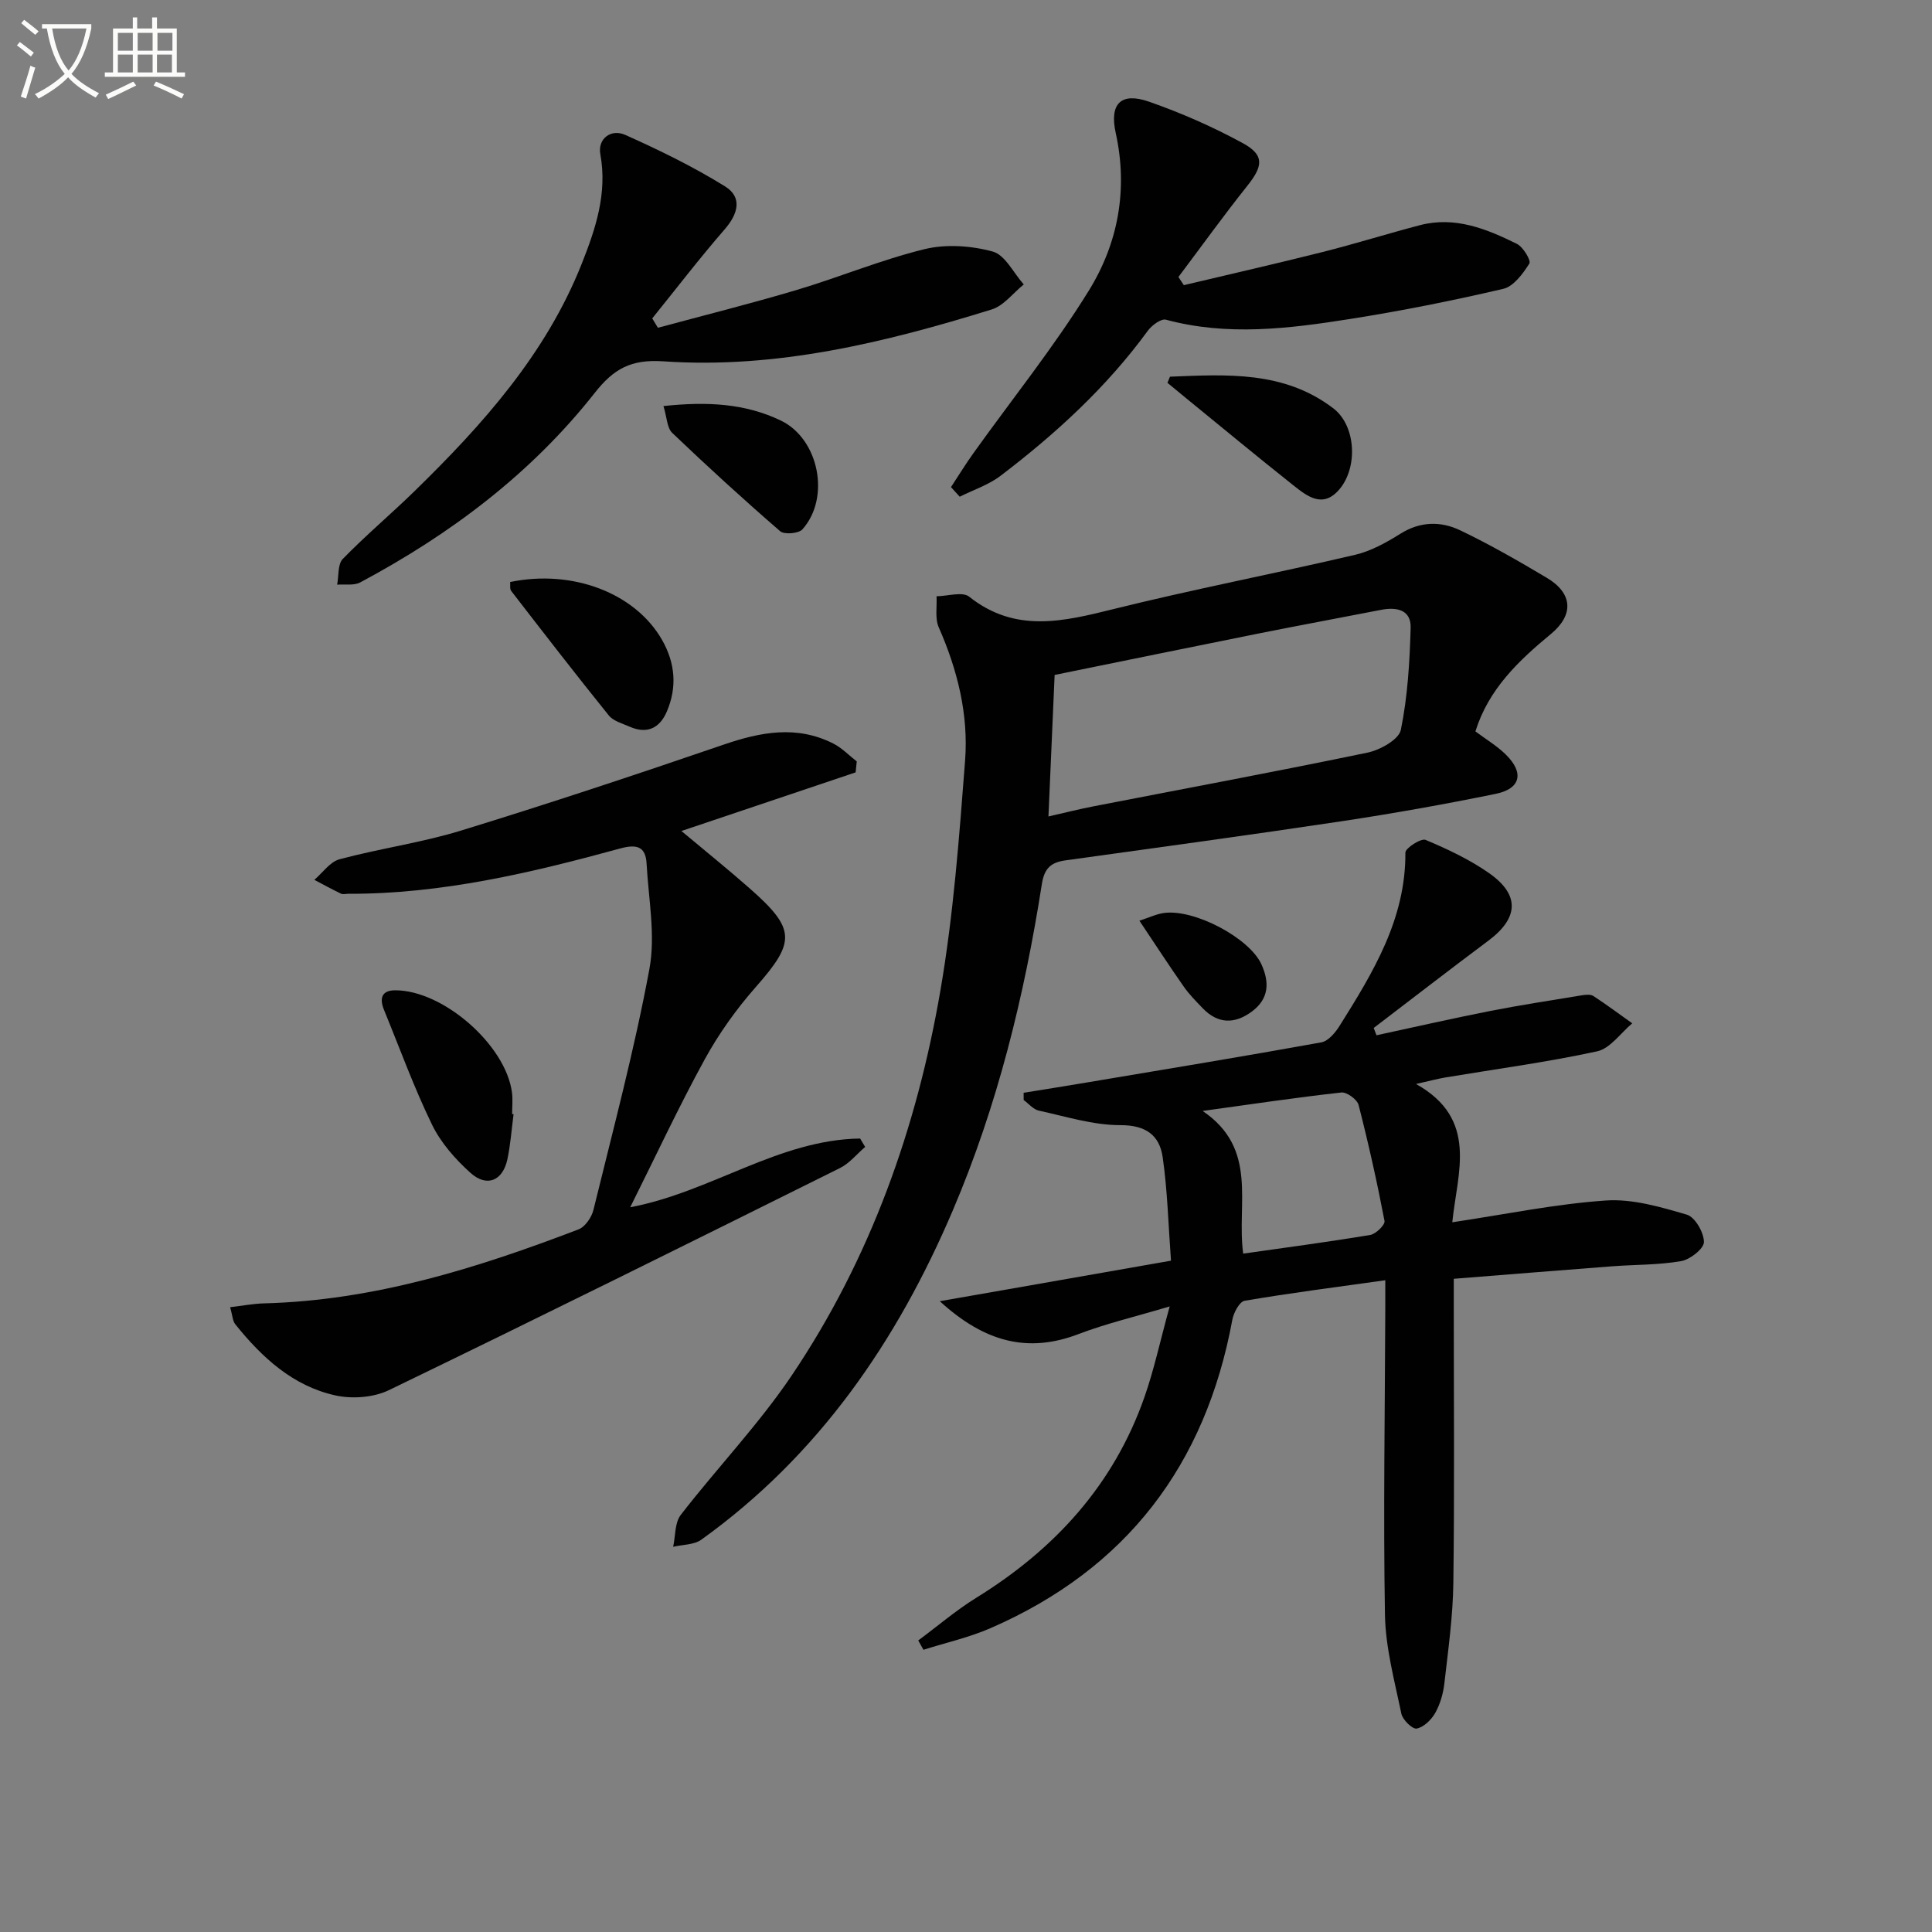
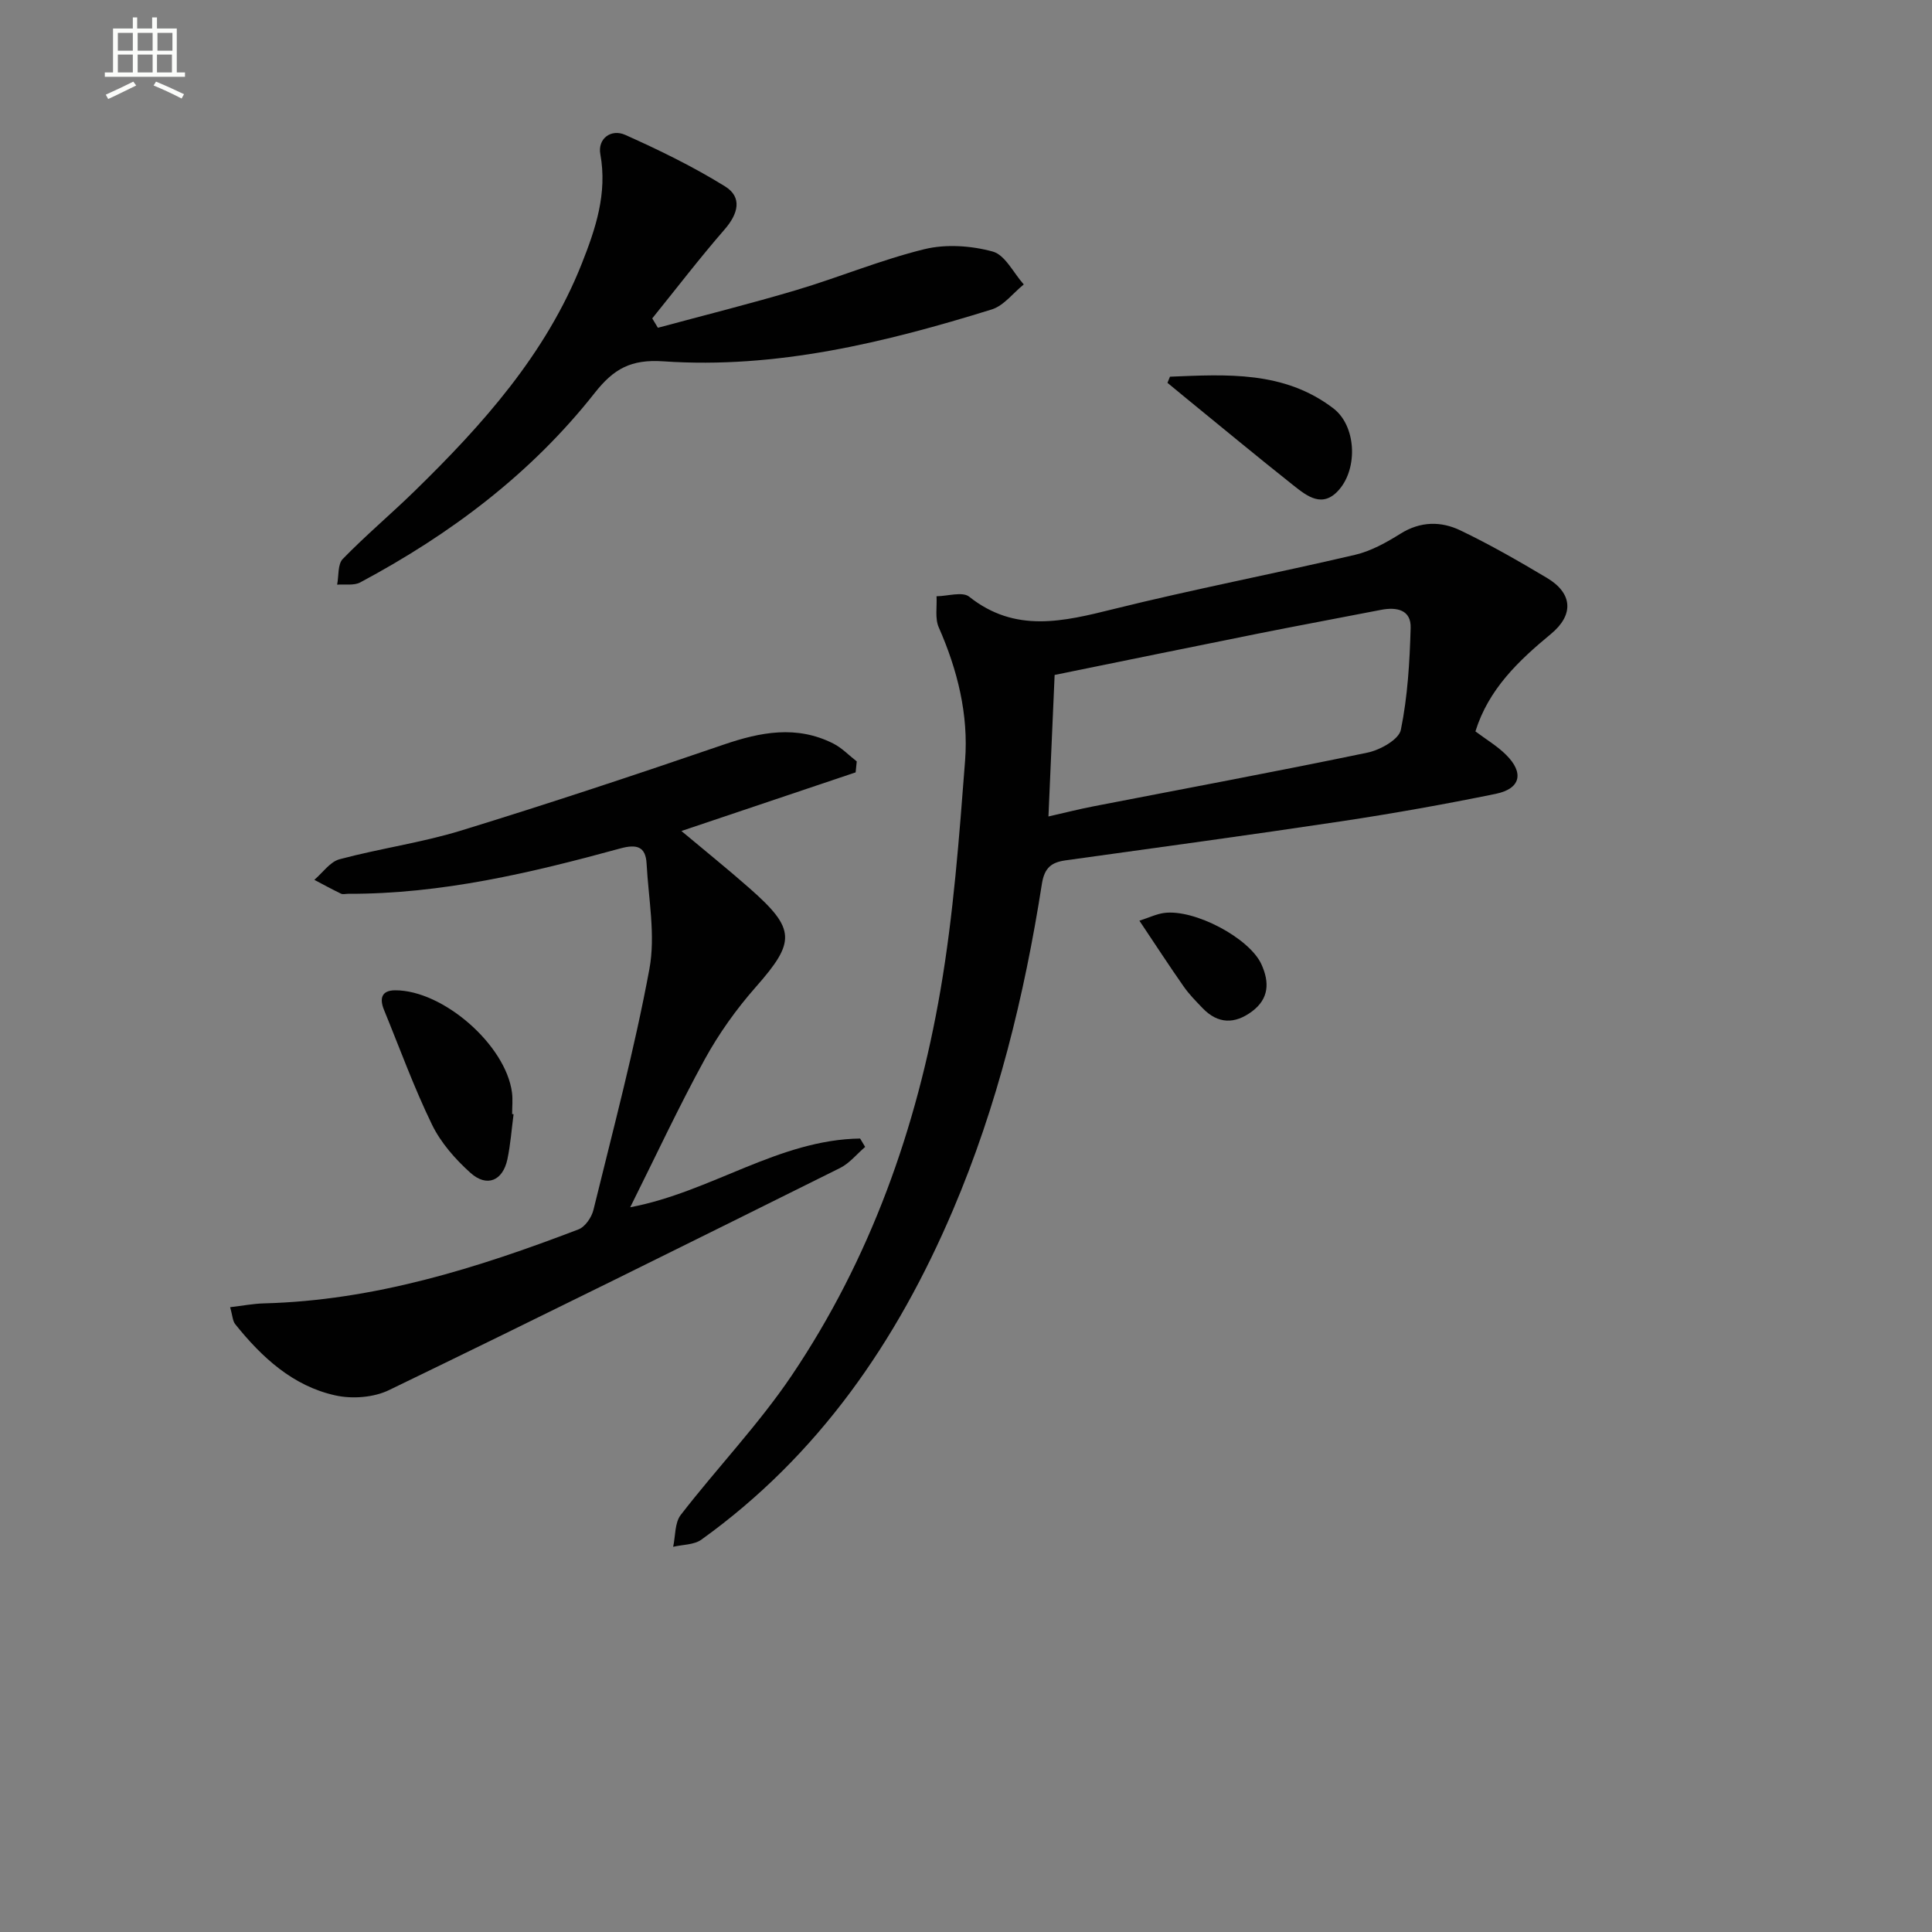
<svg xmlns="http://www.w3.org/2000/svg" enable-background="new 0 0 400 400" viewBox="0 0 400 400">
  <rect x="0" y="0" width="400" height="400" fill="#808080" stroke="none" />
-   <path d="m6.4 11.7c-1-.8-1.9-1.6-2.9-2.3l.6-.7c.9.7 1.9 1.4 2.9 2.2zm-2.1 8.3c.7-2.1 1.4-4.2 2-6.4.2.1.6.3 1 .4-.7 2.3-1.3 4.4-1.9 6.4zm3-12.8c-1.1-.9-2.1-1.7-2.9-2.4l.6-.7c1 .8 2 1.5 3 2.4zm1.4-1.3v-.9h10.2v.9c-.9 4.2-2.3 7.3-4.1 9.4 1.3 1.4 3.2 2.7 5.7 4-.2.2-.4.5-.7.9-2.5-1.4-4.4-2.7-5.7-4.2-1.4 1.5-3.5 3-6.1 4.4 0 0 0 0-.1-.1-.3-.4-.5-.7-.7-.8 2.7-1.3 4.7-2.8 6.2-4.2-1.8-2.2-3-5.3-3.7-9.4zm9.2 0h-7.1c.6 3.8 1.7 6.7 3.4 8.7 1.7-2 2.9-4.8 3.7-8.7z" fill="#fbfcfa" />
  <path d="m31.6 3.6h.9v2.3h4.1v9.1h1.7v.9h-16.6v-.9h1.7v-9.1h4.1v-2.3h.9v2.3h3.1v-2.3zm-4 13.3.6.8c-1.9.9-3.8 1.9-5.8 2.8-.2-.3-.3-.6-.5-.9 2-.9 3.9-1.8 5.7-2.7zm-3.2-10.1v3.7h3.1v-3.7zm0 4.5v3.7h3.1v-3.7zm4.1-4.5v3.7h3.1v-3.7zm0 4.5v3.7h3.1v-3.7zm9.1 9.1c-2.1-1.1-4.1-2-5.8-2.7l.5-.8c2.2.9 4.1 1.8 5.8 2.6zm-1.9-13.6h-3.1v3.7h3.1zm-3.2 4.5v3.7h3.1v-3.7z" fill="#fbfcfa" />
  <g fill="#010101">
-     <path d="m284.99 214.34c7.76-1.67 15.5-3.44 23.29-4.98 6.35-1.25 12.76-2.23 19.14-3.28.8-.13 1.85-.26 2.45.12 2.75 1.79 5.39 3.77 8.07 5.67-2.41 2.01-4.56 5.21-7.28 5.8-10.36 2.25-20.9 3.65-31.37 5.4-1.61.27-3.2.7-6.12 1.36 13.03 7.27 8.54 18.38 7.51 28.63 10.97-1.64 21.33-3.79 31.79-4.51 5.52-.38 11.33 1.34 16.77 2.93 1.7.5 3.54 3.7 3.54 5.67 0 1.37-2.86 3.63-4.71 3.95-4.71.82-9.57.71-14.37 1.08-10.75.82-21.49 1.69-32.71 2.58v5.97c0 18.99.16 37.99-.09 56.98-.09 6.95-1.07 13.9-1.86 20.83-.24 2.1-.87 4.29-1.9 6.12-.8 1.41-2.37 2.94-3.83 3.22-.88.17-2.92-1.82-3.18-3.1-1.4-6.78-3.27-13.62-3.39-20.46-.36-21.15 0-42.31.07-63.47.01-1.79 0-3.58 0-5.79-10.13 1.42-19.66 2.64-29.12 4.25-1.07.18-2.28 2.47-2.55 3.94-5.54 30.03-21.91 51.57-50.03 63.83-4.45 1.94-9.27 3.02-13.92 4.49-.36-.64-.72-1.29-1.08-1.93 4-2.96 7.8-6.23 12.02-8.84 16.25-10.04 28.48-23.41 34.84-41.62 1.95-5.57 3.19-11.39 5.2-18.7-7.33 2.19-13.21 3.56-18.8 5.7-10.52 4.04-19.49 1.73-28.8-6.78 5.28-.93 9.59-1.68 13.9-2.43 10.93-1.92 21.85-3.84 33.97-5.96-.55-7.44-.72-14.49-1.72-21.43-.65-4.5-3.44-6.64-8.74-6.63-5.64.01-11.31-1.79-16.91-3.01-1.15-.25-2.09-1.44-3.13-2.19 0-.5-.01-1-.01-1.5 4.55-.74 9.11-1.46 13.66-2.23 16-2.69 32.01-5.32 47.97-8.21 1.45-.26 2.93-2.04 3.82-3.47 6.9-11.01 13.68-22.07 13.59-35.82-.01-.93 3.25-3.02 4.18-2.63 4.57 1.92 9.16 4.08 13.2 6.92 6.38 4.49 6.05 9.28-.2 13.95-7.97 5.95-15.83 12.04-23.74 18.07.2.49.39 1 .58 1.51zm-27.6 45.21c9-1.28 17.68-2.43 26.31-3.87 1.16-.19 3.1-2.1 2.95-2.89-1.54-8.06-3.33-16.08-5.37-24.02-.29-1.14-2.45-2.71-3.58-2.58-9.28 1.03-18.52 2.41-28.71 3.82 11.61 7.87 6.99 19.17 8.4 29.54z" />
    <path d="m305.47 151.43c2.18 1.64 4.51 3.01 6.36 4.86 3.76 3.73 3 7.02-2.17 8.07-10.55 2.16-21.17 4.05-31.82 5.66-19.03 2.86-38.11 5.45-57.18 8.1-2.98.41-4.42 1.53-4.95 4.89-3.63 23.2-9.2 45.91-18.44 67.59-11.57 27.14-27.8 50.75-52.06 68.17-1.52 1.09-3.87 1.01-5.84 1.48.49-2.23.31-4.97 1.57-6.6 7.52-9.73 16.11-18.7 22.96-28.85 16.3-24.18 25.91-51.25 30.82-79.83 2.69-15.66 3.87-31.61 5.09-47.48.73-9.54-1.56-18.77-5.45-27.6-.82-1.85-.34-4.28-.46-6.44 2.3-.02 5.37-1.02 6.76.09 9.55 7.59 19.49 5.14 29.93 2.55 16.56-4.11 33.34-7.33 49.96-11.22 3.31-.77 6.5-2.56 9.43-4.39 4.12-2.57 8.37-2.59 12.37-.67 6.14 2.94 12.07 6.35 17.93 9.84 5.32 3.17 5.63 7.63.83 11.6-6.72 5.55-12.93 11.45-15.64 20.18zm-88.4 17.61c3.32-.75 6.36-1.53 9.44-2.12 18.88-3.67 37.79-7.18 56.62-11.1 2.61-.54 6.49-2.71 6.9-4.71 1.41-6.9 1.83-14.05 2.03-21.12.11-3.73-2.86-4.36-6.11-3.73-8.45 1.65-16.92 3.21-25.37 4.9-14.12 2.83-28.23 5.73-42.23 8.58-.42 9.83-.83 19.24-1.28 29.3z" />
    <path d="m177.15 159.91c-11.85 3.99-23.71 7.98-36.07 12.14 4.87 4.08 9.58 7.87 14.11 11.86 9.62 8.46 9.54 11.07 1.3 20.43-4.03 4.57-7.66 9.66-10.59 15-5.41 9.87-10.17 20.1-15.42 30.61 16.73-3.15 30.7-13.99 47.6-14.23.35.58.69 1.16 1.04 1.74-1.72 1.47-3.23 3.38-5.19 4.36-31.07 15.45-62.16 30.88-93.4 45.99-3.18 1.54-7.62 1.87-11.11 1.09-8.79-1.94-15.2-7.86-20.71-14.73-.56-.69-.57-1.82-1.06-3.53 2.56-.3 4.77-.73 7-.79 22.77-.59 44.11-7.28 65.12-15.32 1.37-.52 2.71-2.48 3.09-4.01 4.06-16.59 8.48-33.12 11.59-49.89 1.3-7-.19-14.54-.58-21.82-.19-3.58-2.06-4.08-5.48-3.14-18.44 5.05-37.01 9.44-56.31 9.38-.5 0-1.08.17-1.49-.03-1.86-.9-3.68-1.89-5.51-2.86 1.73-1.47 3.24-3.73 5.22-4.26 8.32-2.23 16.94-3.42 25.16-5.94 18.22-5.6 36.32-11.61 54.35-17.79 7.68-2.63 15.13-4.05 22.69-.24 1.8.9 3.26 2.46 4.88 3.71-.08.77-.16 1.52-.23 2.27z" />
    <path d="m136.21 67.86c9.56-2.58 19.17-4.98 28.65-7.8 8.9-2.65 17.54-6.27 26.53-8.47 4.46-1.09 9.68-.73 14.14.49 2.57.7 4.31 4.44 6.43 6.81-2.2 1.77-4.13 4.4-6.64 5.18-22.12 6.86-44.6 12.34-67.96 10.74-6.73-.46-10.29 1.54-14.23 6.54-13.16 16.71-29.87 29.26-48.55 39.23-1.3.7-3.17.34-4.78.47.36-1.81.09-4.22 1.17-5.33 4.75-4.88 9.98-9.28 14.86-14.04 14.12-13.78 27.2-28.39 34.61-47.07 2.86-7.22 5.34-14.56 3.85-22.7-.58-3.19 2.21-5.3 5.17-3.98 7.06 3.16 14.07 6.58 20.64 10.65 3.64 2.25 2.74 5.68-.07 8.91-5.19 5.97-10.01 12.27-14.99 18.43.4.65.78 1.3 1.17 1.94z" />
-     <path d="m196.89 100.85c1.54-2.34 3.01-4.74 4.64-7.02 8.01-11.2 16.68-21.98 23.9-33.66 6.05-9.79 8.15-20.9 5.57-32.63-1.35-6.13 1.13-8.5 6.89-6.49 6.67 2.33 13.23 5.21 19.44 8.6 4.5 2.46 4.18 4.73.9 8.84-4.91 6.16-9.51 12.56-14.25 18.86.37.56.75 1.13 1.12 1.69 9.58-2.28 19.18-4.46 28.72-6.86 6.74-1.7 13.39-3.78 20.12-5.55 7.27-1.91 13.8.74 20.1 3.85 1.31.64 2.99 3.46 2.6 4.08-1.33 2.1-3.26 4.74-5.4 5.24-10.49 2.45-21.07 4.56-31.71 6.24-12.65 2-25.38 3.59-38.13.15-1-.27-2.92 1.15-3.75 2.28-8.53 11.69-19.07 21.34-30.5 30.04-2.48 1.89-5.62 2.91-8.45 4.33-.6-.66-1.2-1.32-1.81-1.99z" />
-     <path d="m105.62 120.5c12.96-2.69 25.94 2.31 31.47 12.02 2.71 4.77 3.13 9.75.97 14.8-1.47 3.43-4.08 4.72-7.68 3.14-1.51-.67-3.39-1.16-4.34-2.34-6.85-8.49-13.53-17.14-20.2-25.77-.33-.43-.16-1.24-.22-1.85z" />
+     <path d="m196.89 100.85z" />
    <path d="m106.33 230.68c-.41 3.12-.63 6.27-1.28 9.34-.95 4.45-4.24 5.86-7.64 2.81-3.14-2.82-6.14-6.23-7.96-9.97-3.75-7.71-6.68-15.81-9.94-23.76-.95-2.32-.58-4.06 2.31-4.07 9.95-.01 22.89 11.33 24.18 21.16.19 1.47.03 2.98.03 4.47.09 0 .19.01.3.02z" />
    <path d="m242.23 77.99c11.73-.47 23.61-1.25 33.83 6.56 4.69 3.59 5.12 12.23 1.23 16.78-3.42 4.01-6.66 1.41-9.53-.86-7.43-5.89-14.72-11.94-22.07-17.93-1.33-1.09-2.65-2.18-3.98-3.28.18-.41.35-.84.52-1.27z" />
-     <path d="m137.36 84.07c9.09-.97 16.93-.54 24.3 3 7.88 3.78 10.34 15.96 4.47 22.53-.78.87-3.76 1.12-4.61.38-7.61-6.59-15.05-13.39-22.34-20.35-1.09-1.04-1.1-3.23-1.82-5.56z" />
    <path d="m235.9 190.62c2.06-.66 3.54-1.39 5.1-1.6 6.34-.85 17.68 5.21 20.15 10.6 1.71 3.74 1.6 7.14-1.93 9.78-3.55 2.65-7.05 2.65-10.24-.68-1.38-1.44-2.8-2.87-3.93-4.5-3.01-4.29-5.87-8.71-9.15-13.6z" />
  </g>
</svg>